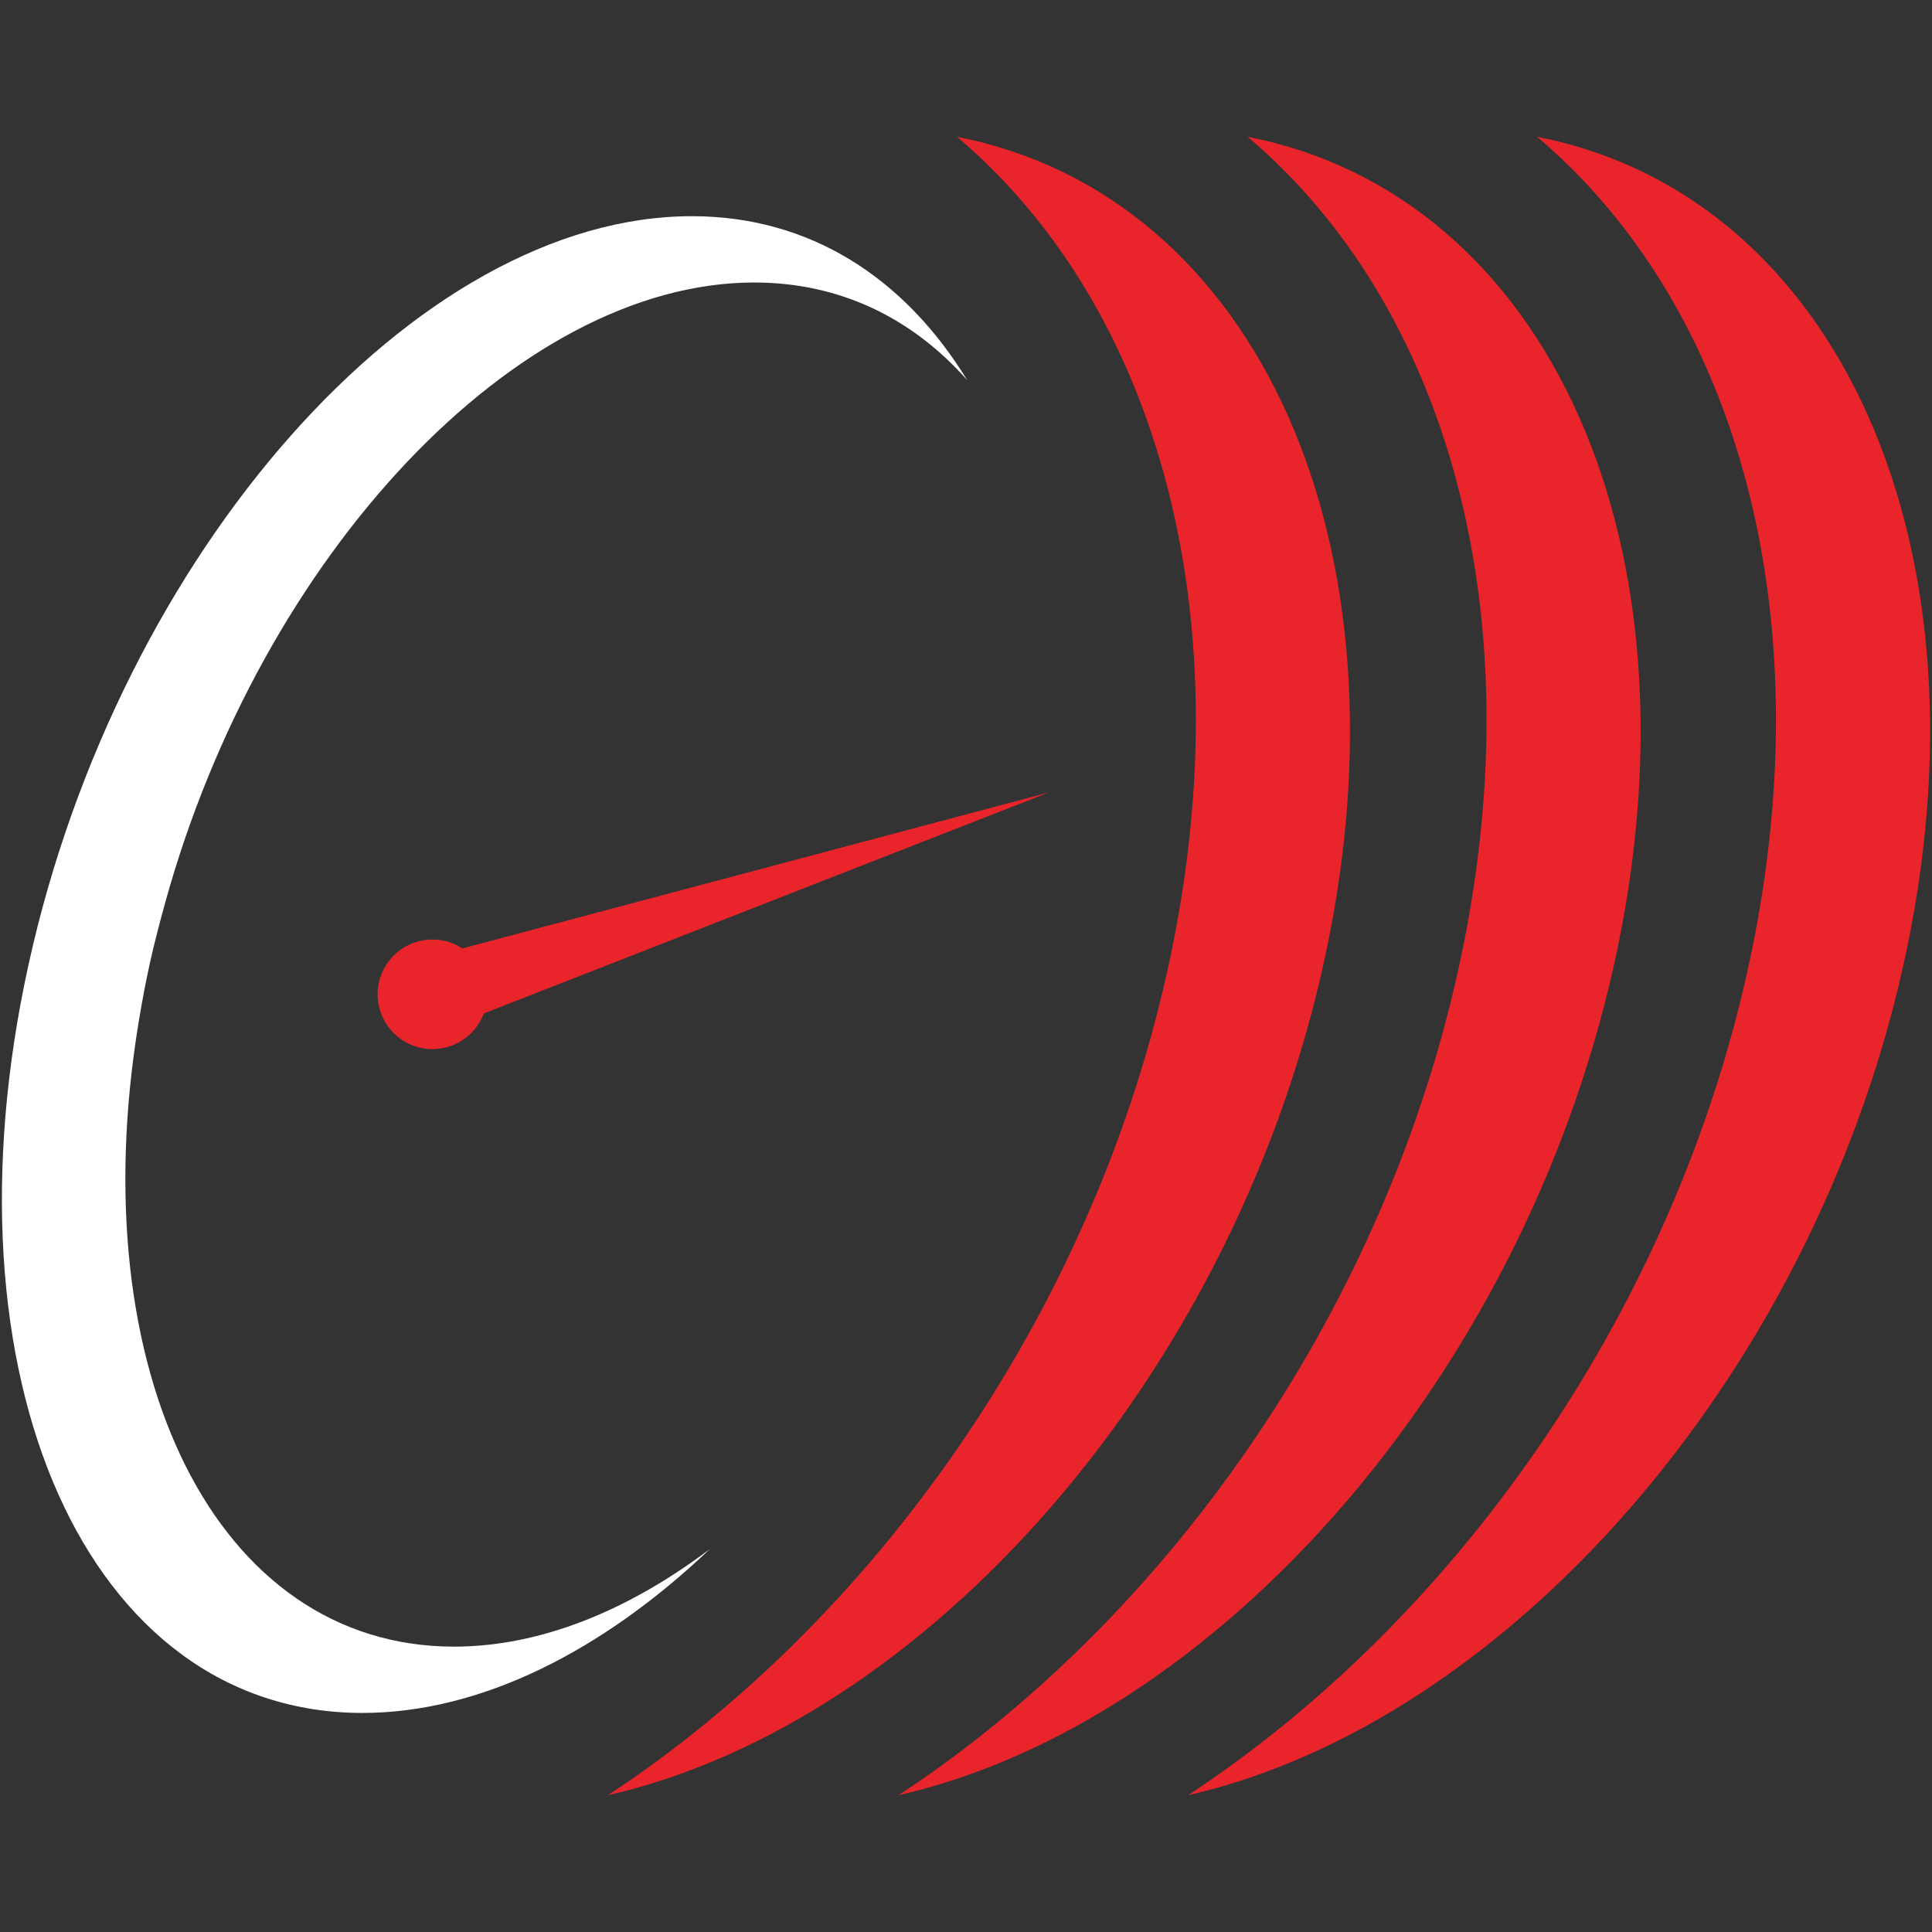
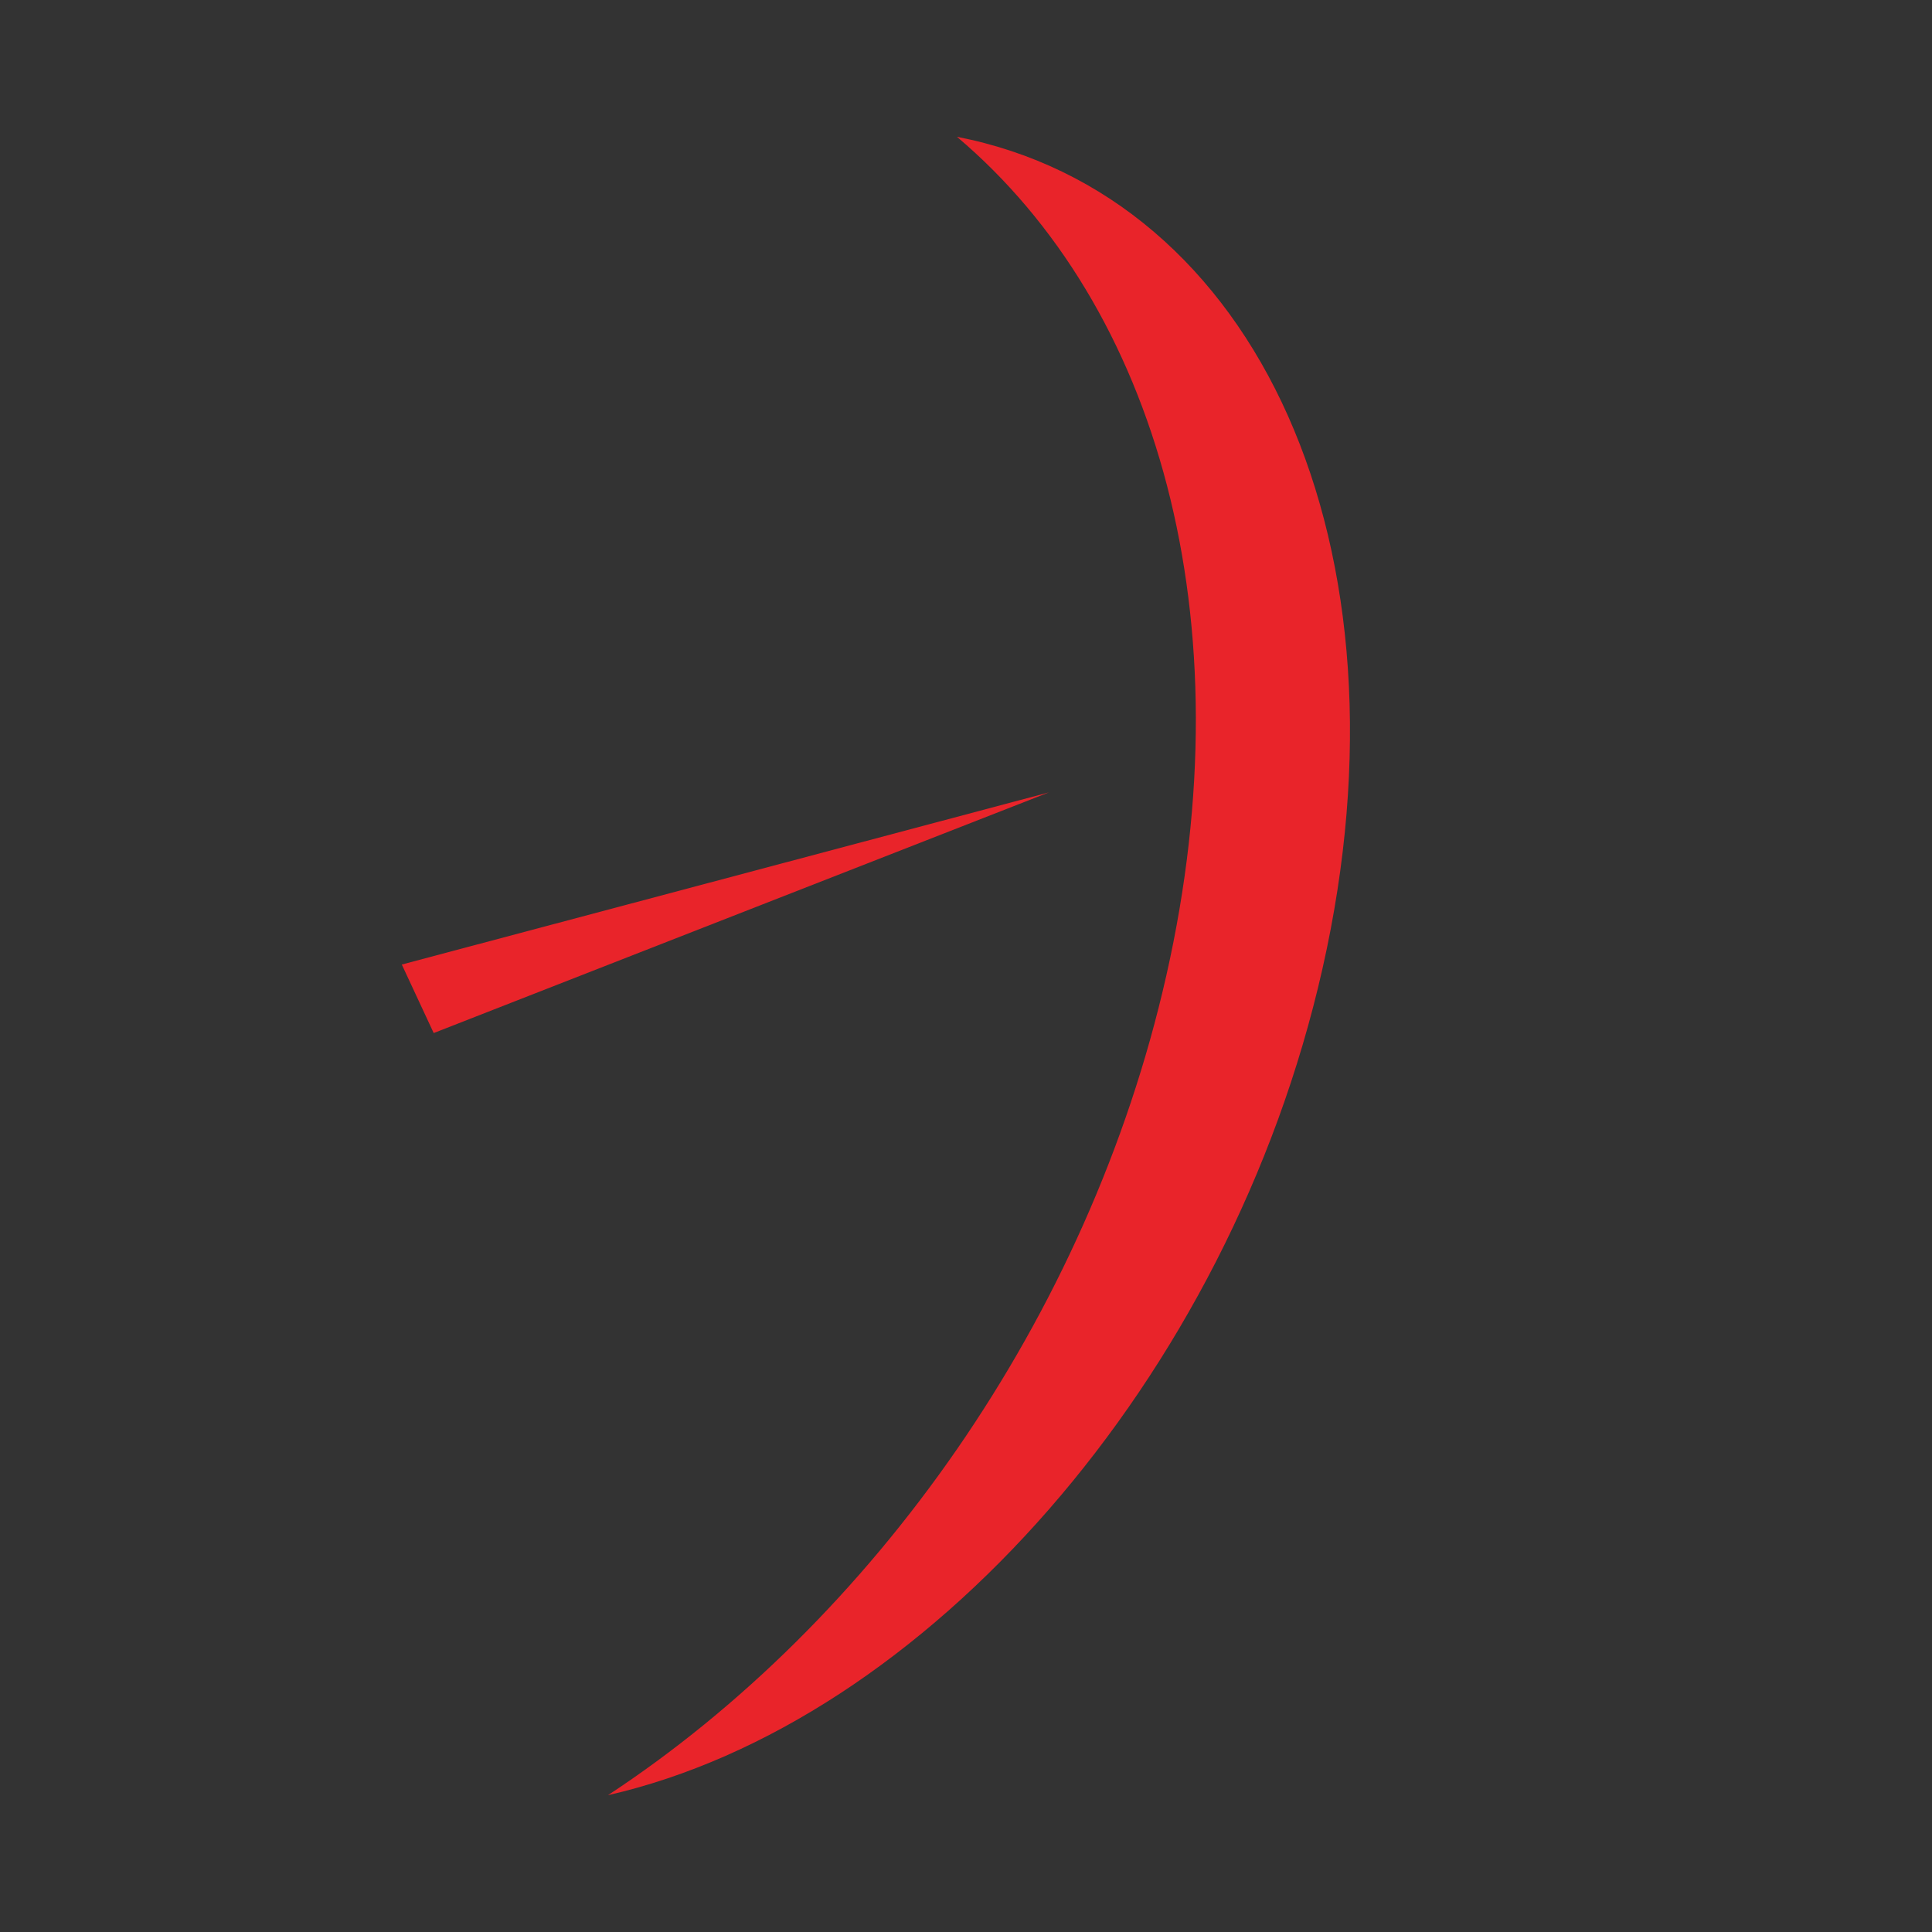
<svg xmlns="http://www.w3.org/2000/svg" id="Layer_1" x="0px" y="0px" width="512px" height="512px" viewBox="0 0 512 512" xml:space="preserve">
  <rect x="0" y="0" width="512" height="512" fill="#333333" stroke="none" />
  <g>
    <g>
      <g>
-         <path fill="#E9242A" d="M330.631,36.253c53.125,44.924,76.875,127.641,55.49,222.268    c-20.606,91.183-78.119,171.317-147.978,217.225c83.909-19.156,164.698-109.923,189.353-219.019    C452.853,144.531,410.074,51.722,330.631,36.253z" />
-         <path fill="#E9242A" d="M407.338,36.253c53.125,44.924,76.875,127.641,55.49,222.268    c-20.606,91.183-78.119,171.317-147.978,217.225c83.909-19.156,164.698-109.923,189.353-219.019    C529.559,144.531,486.78,51.722,407.338,36.253z" />
-         <path fill="#E9242A" d="M253.601,36.253c53.125,44.924,76.875,127.641,55.49,222.268    c-20.606,91.183-78.119,171.317-147.978,217.225c83.909-19.156,164.698-109.923,189.353-219.019    C375.823,144.531,333.044,51.722,253.601,36.253z" />
-         <path fill="#FFFFFF" d="M188.149,410.489c-21.755,16.428-45.094,25.884-67.824,25.884c-63.041,0-98.826-72.698-83.615-165.29    c2.034-12.382,3.909-20.433,7.048-31.792c25.472-92.195,93.291-164.426,156.136-164.426c22.73,0,41.906,9.457,56.43,25.884    c-16.632-27.186-41.743-43.455-72.971-43.455c-72.977,0-151.68,88.793-175.788,198.325    c-24.108,109.532,15.509,198.325,88.486,198.325C127.278,453.944,159.551,437.675,188.149,410.489z" />
+         <path fill="#E9242A" d="M253.601,36.253c53.125,44.924,76.875,127.641,55.49,222.268    c-20.606,91.183-78.119,171.317-147.978,217.225c83.909-19.156,164.698-109.923,189.353-219.019    C375.823,144.531,333.044,51.722,253.601,36.253" />
      </g>
    </g>
    <g>
-       <circle fill="#E9242A" cx="114.595" cy="263.504" r="14.518" />
      <polygon fill="#E9242A" points="106.479,255.609 277.973,209.991 114.935,273.767   " />
    </g>
  </g>
</svg>